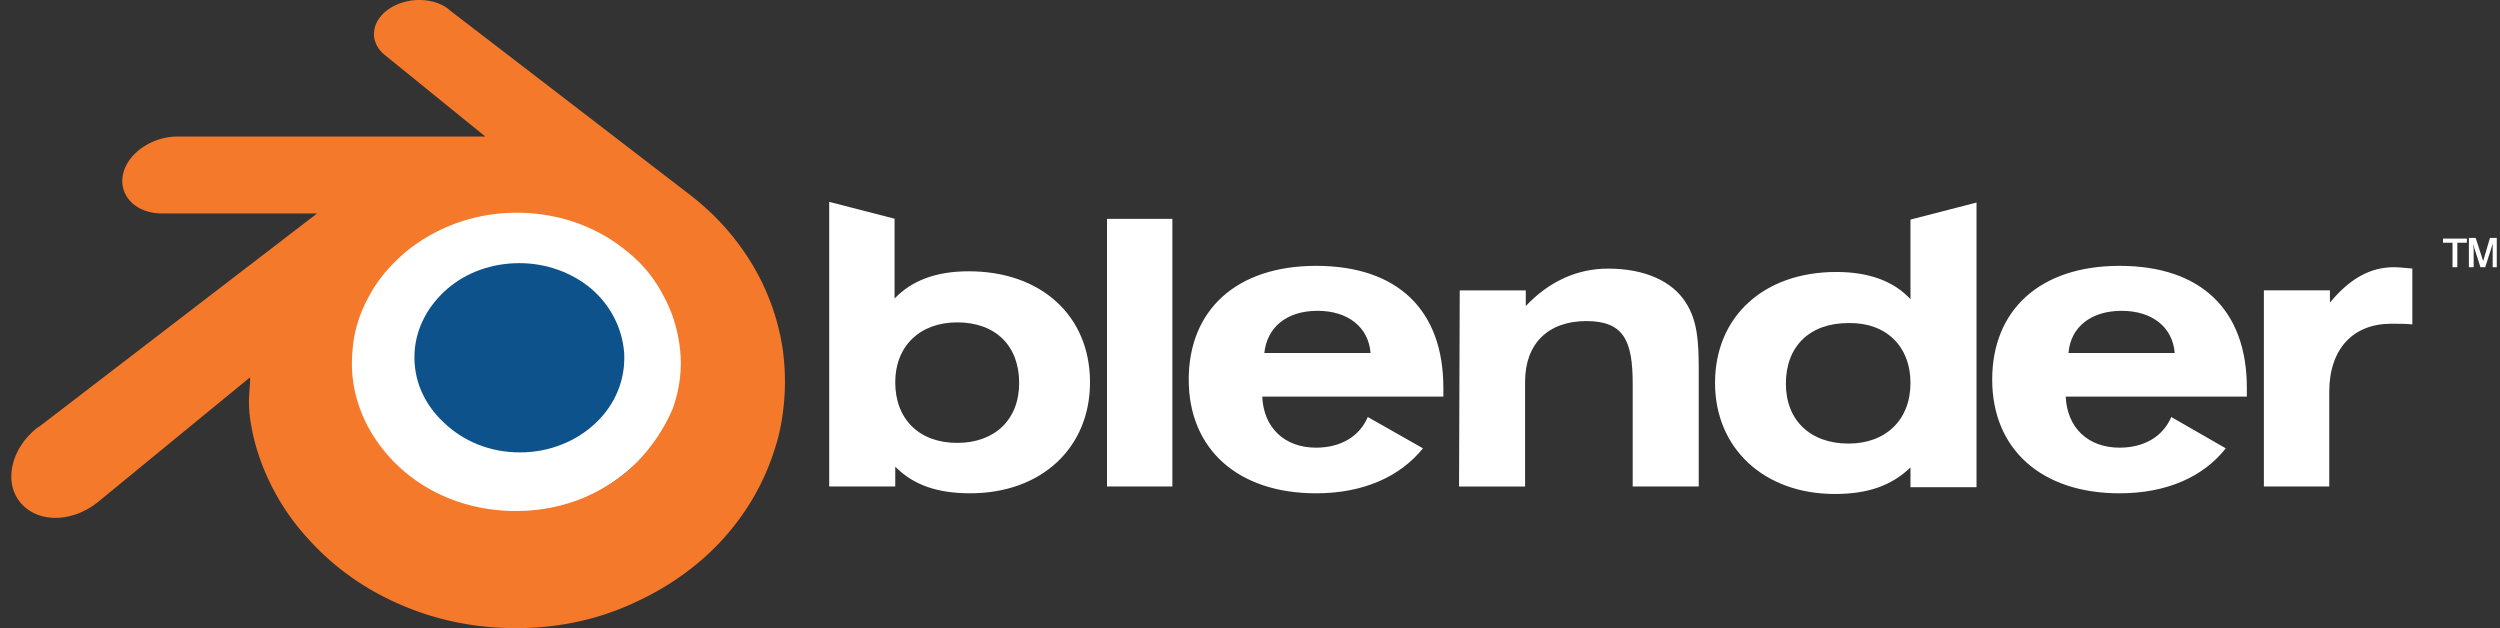
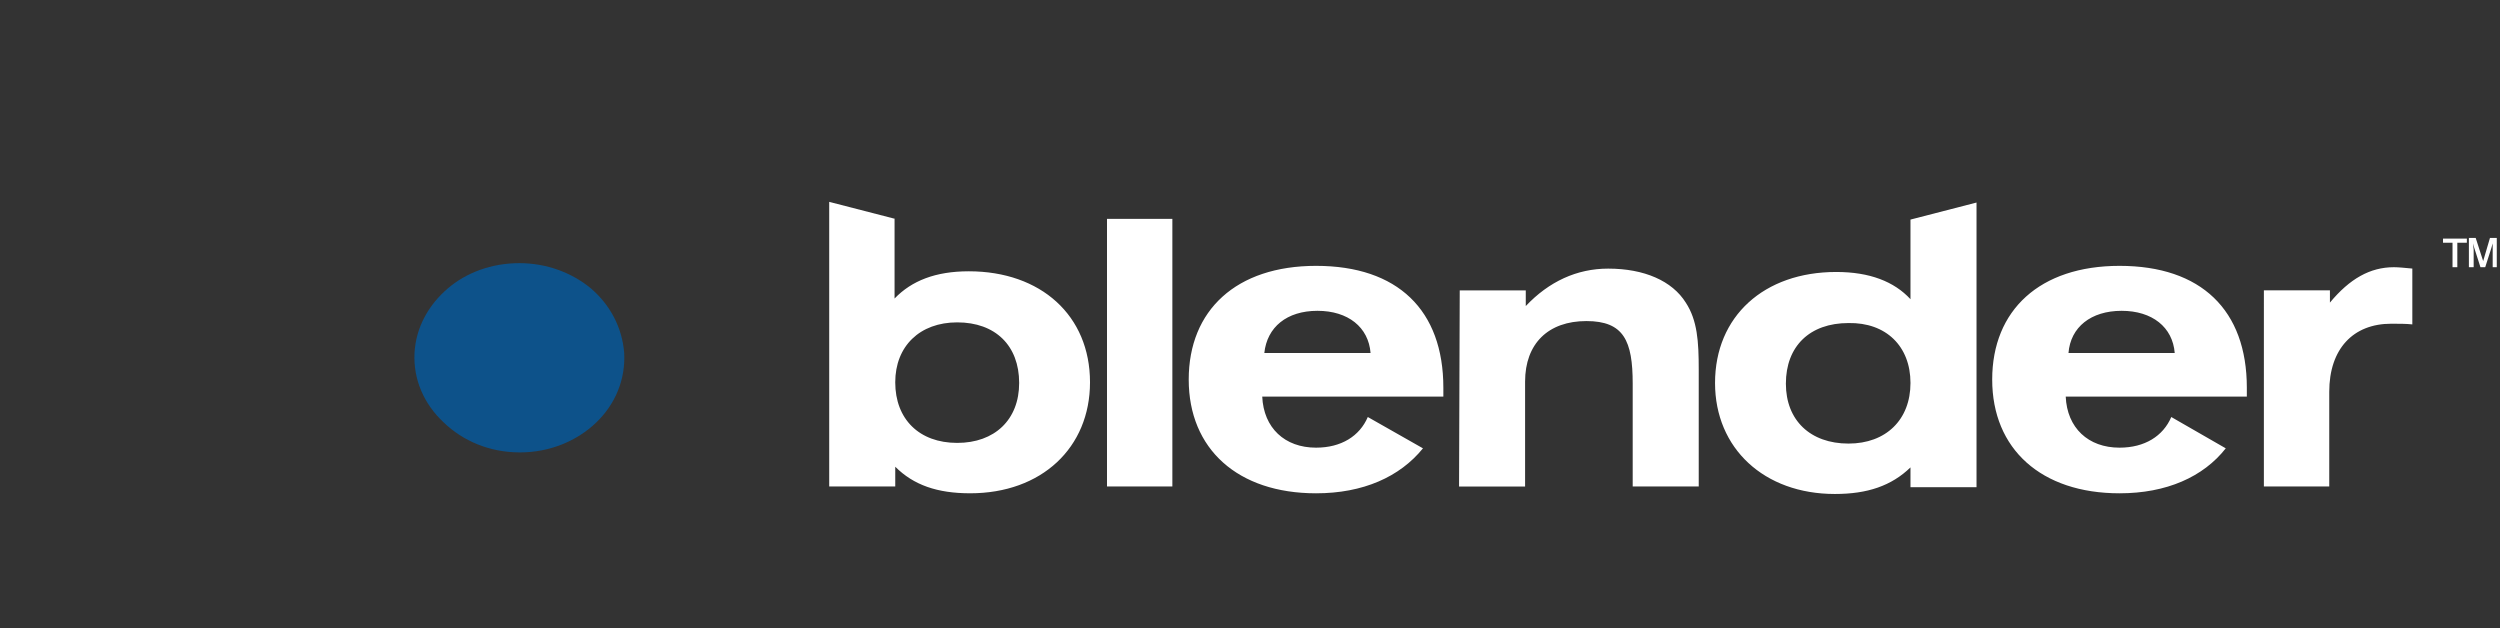
<svg xmlns="http://www.w3.org/2000/svg" width="199" height="50" fill="none">
  <rect width="100%" height="100%" fill="#333333" stroke="none" />
-   <path d="M27.848 27.667c.433-3.359 2.222-6.235 4.824-8.295 2.547-2.006 5.797-3.142 9.323-3.088 3.467.108 6.613 1.41 8.835 3.525 2.277 2.168 3.688 5.148 3.634 8.511-.054 3.467-1.628 6.614-4.175 8.89a14.402 14.402 0 0 1-10.026 3.688c-3.85-.109-7.209-1.682-9.485-4.175-2.227-2.389-3.367-5.64-2.93-9.056Z" fill="#fff" />
  <path d="M32.996 28.1c.109-2.06 1.137-3.85 2.656-5.148 1.465-1.249 3.467-2.006 5.69-2.006 2.168 0 4.174.757 5.689 2.006 1.519 1.302 2.493 3.088 2.655 5.148.108 2.114-.703 4.066-2.222 5.527-1.52 1.465-3.688 2.385-6.072 2.385-2.44 0-4.554-.92-6.073-2.385-1.565-1.46-2.43-3.413-2.323-5.527Z" fill="#0D528A" />
-   <path d="M19.824 32.274c0 .812.27 2.385.65 3.58A18.441 18.441 0 0 0 24.54 42.9c1.951 2.168 4.336 3.904 7.154 5.148C34.62 49.351 37.766 50 41.071 50c3.305 0 6.45-.65 9.377-2.006 2.763-1.248 5.202-2.98 7.154-5.148 1.898-2.115 3.25-4.5 4.066-7.1.433-1.303.65-2.602.758-3.959.108-1.302.054-2.601-.108-3.904a18.438 18.438 0 0 0-2.601-7.1c-1.249-2.006-2.818-3.741-4.77-5.257L35.76.785 35.706.73c-1.248-.975-3.359-.975-4.77 0-1.41.974-1.573 2.6-.324 3.633l8.02 6.505H14.134c-2.006 0-3.957 1.303-4.336 2.98-.38 1.681.974 3.142 3.088 3.142h12.357L3.13 33.956l-.108.054c-2.06 1.573-2.764 4.228-1.465 5.91 1.357 1.735 4.175 1.735 6.289 0l12.032-9.864c.108.104-.108 1.407-.054 2.218Zm30.948 4.445c-2.493 2.547-5.963 3.958-9.701 3.958-3.796 0-7.263-1.41-9.756-3.958-1.194-1.248-2.114-2.655-2.655-4.174a10.381 10.381 0 0 1-.596-4.662c.109-1.573.596-3.034 1.357-4.39.704-1.303 1.736-2.493 2.98-3.525 2.44-1.952 5.473-3.035 8.728-3.035 3.196 0 6.288 1.029 8.727 3.035a10.664 10.664 0 0 1 2.926 3.525c.758 1.356 1.195 2.817 1.357 4.39.162 1.574-.054 3.143-.595 4.662a14.122 14.122 0 0 1-2.771 4.174Z" fill="#F5792A" />
  <path d="M164.651 28.1c.163-2.06 1.79-3.359 4.229-3.359s4.066 1.303 4.228 3.36h-8.457Zm8.183 5.094c-.649 1.52-2.114 2.44-4.12 2.44-2.493 0-4.175-1.574-4.283-4.067h14.417v-.703c0-6.18-3.633-9.702-10.134-9.702-6.343 0-10.135 3.525-10.135 9.052 0 5.528 3.904 9.053 10.135 9.053 3.741 0 6.667-1.303 8.457-3.58l-4.337-2.493ZM100.64 28.1c.217-2.06 1.79-3.359 4.229-3.359s4.066 1.303 4.228 3.36h-8.457Zm8.237 5.094c-.649 1.52-2.114 2.44-4.12 2.44-2.493 0-4.175-1.574-4.283-4.067h14.417v-.703c0-6.18-3.633-9.702-10.134-9.702-6.343 0-10.135 3.525-10.135 9.052 0 5.528 3.904 9.053 10.135 9.053 3.741 0 6.667-1.303 8.511-3.58l-4.391-2.493ZM93.32 17.424h-5.203v21.301h5.203v-21.3Zm22.875 5.69h5.256v1.248c1.844-1.951 4.067-2.98 6.56-2.98 2.871 0 5.094.974 6.18 2.71.92 1.41 1.028 3.088 1.028 5.31v9.323h-5.256v-8.182c0-3.413-.704-4.986-3.688-4.986-3.034 0-4.878 1.79-4.878 4.824v8.348h-5.256l.054-15.615Zm35.879 7.371c0 2.926-1.952 4.824-4.932 4.824-3.034 0-4.986-1.844-4.986-4.77 0-2.98 1.898-4.824 4.986-4.824 2.984-.054 4.932 1.844 4.932 4.77Zm0-6.668c-1.303-1.41-3.251-2.168-5.91-2.168-5.744 0-9.647 3.525-9.647 8.836 0 5.202 3.903 8.836 9.539 8.836 2.601 0 4.499-.65 6.018-2.115v1.573h5.257V16.122l-5.257 1.357v6.338Zm-75.88 1.844c3.034 0 4.931 1.844 4.931 4.824 0 2.926-1.951 4.77-4.931 4.77-3.035 0-4.933-1.898-4.933-4.824 0-2.872 1.952-4.77 4.933-4.77Zm-4.933-8.237-5.256-1.356v22.657h5.257v-1.573c1.464 1.465 3.358 2.114 5.963 2.114 5.69 0 9.54-3.633 9.54-8.835 0-5.311-3.904-8.836-9.648-8.836-2.655 0-4.553.757-5.91 2.168V17.42m108.998 21.305V23.113h5.257v.974c1.573-1.897 3.196-2.817 5.094-2.817.379 0 .866.054 1.465.108v4.445c-.487-.054-1.082-.054-1.681-.054-3.035 0-4.932 2.006-4.932 5.419v7.533l-5.203.004Zm18.592-17.455h-.379v-1.897l-.108.378-.487 1.52h-.379l-.487-1.52-.108-.378.054.487v1.41h-.379v-2.33h.541l.595 1.843.541-1.843h.542v2.33h.054Zm-3.197 0h-.379v-1.95h-.757v-.325h1.898v.325h-.758v1.951" fill="#fff" />
</svg>